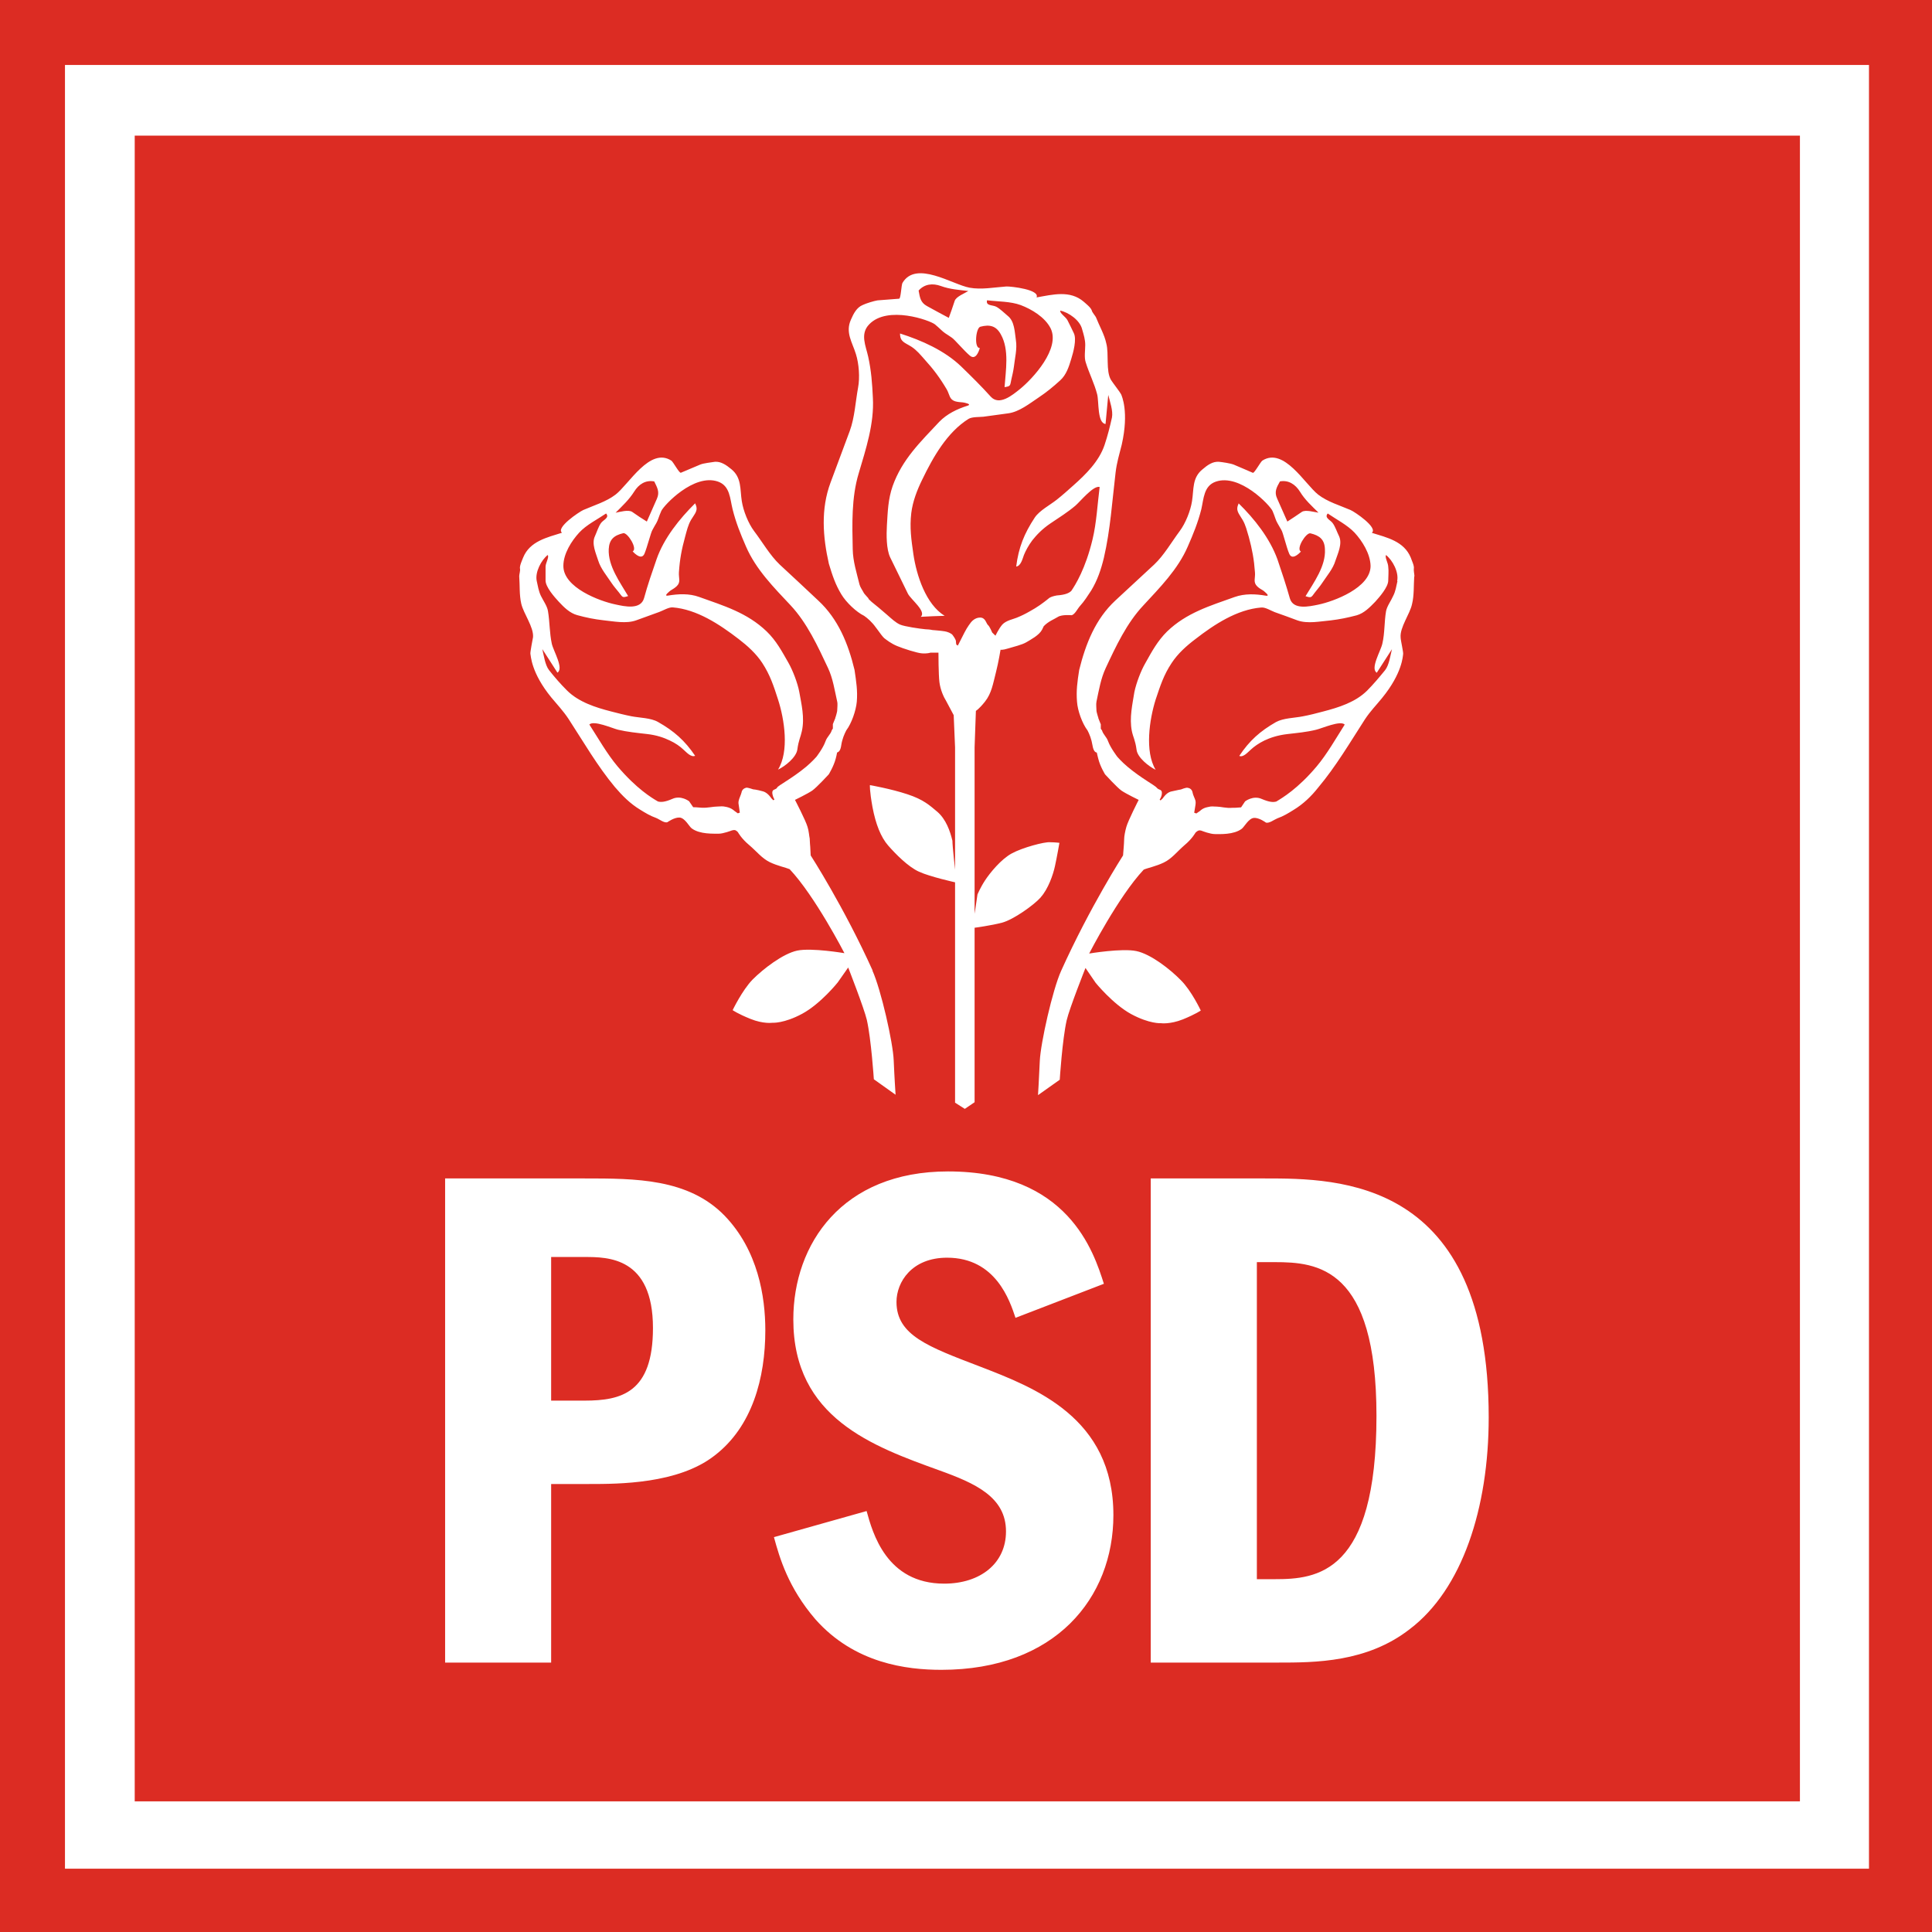
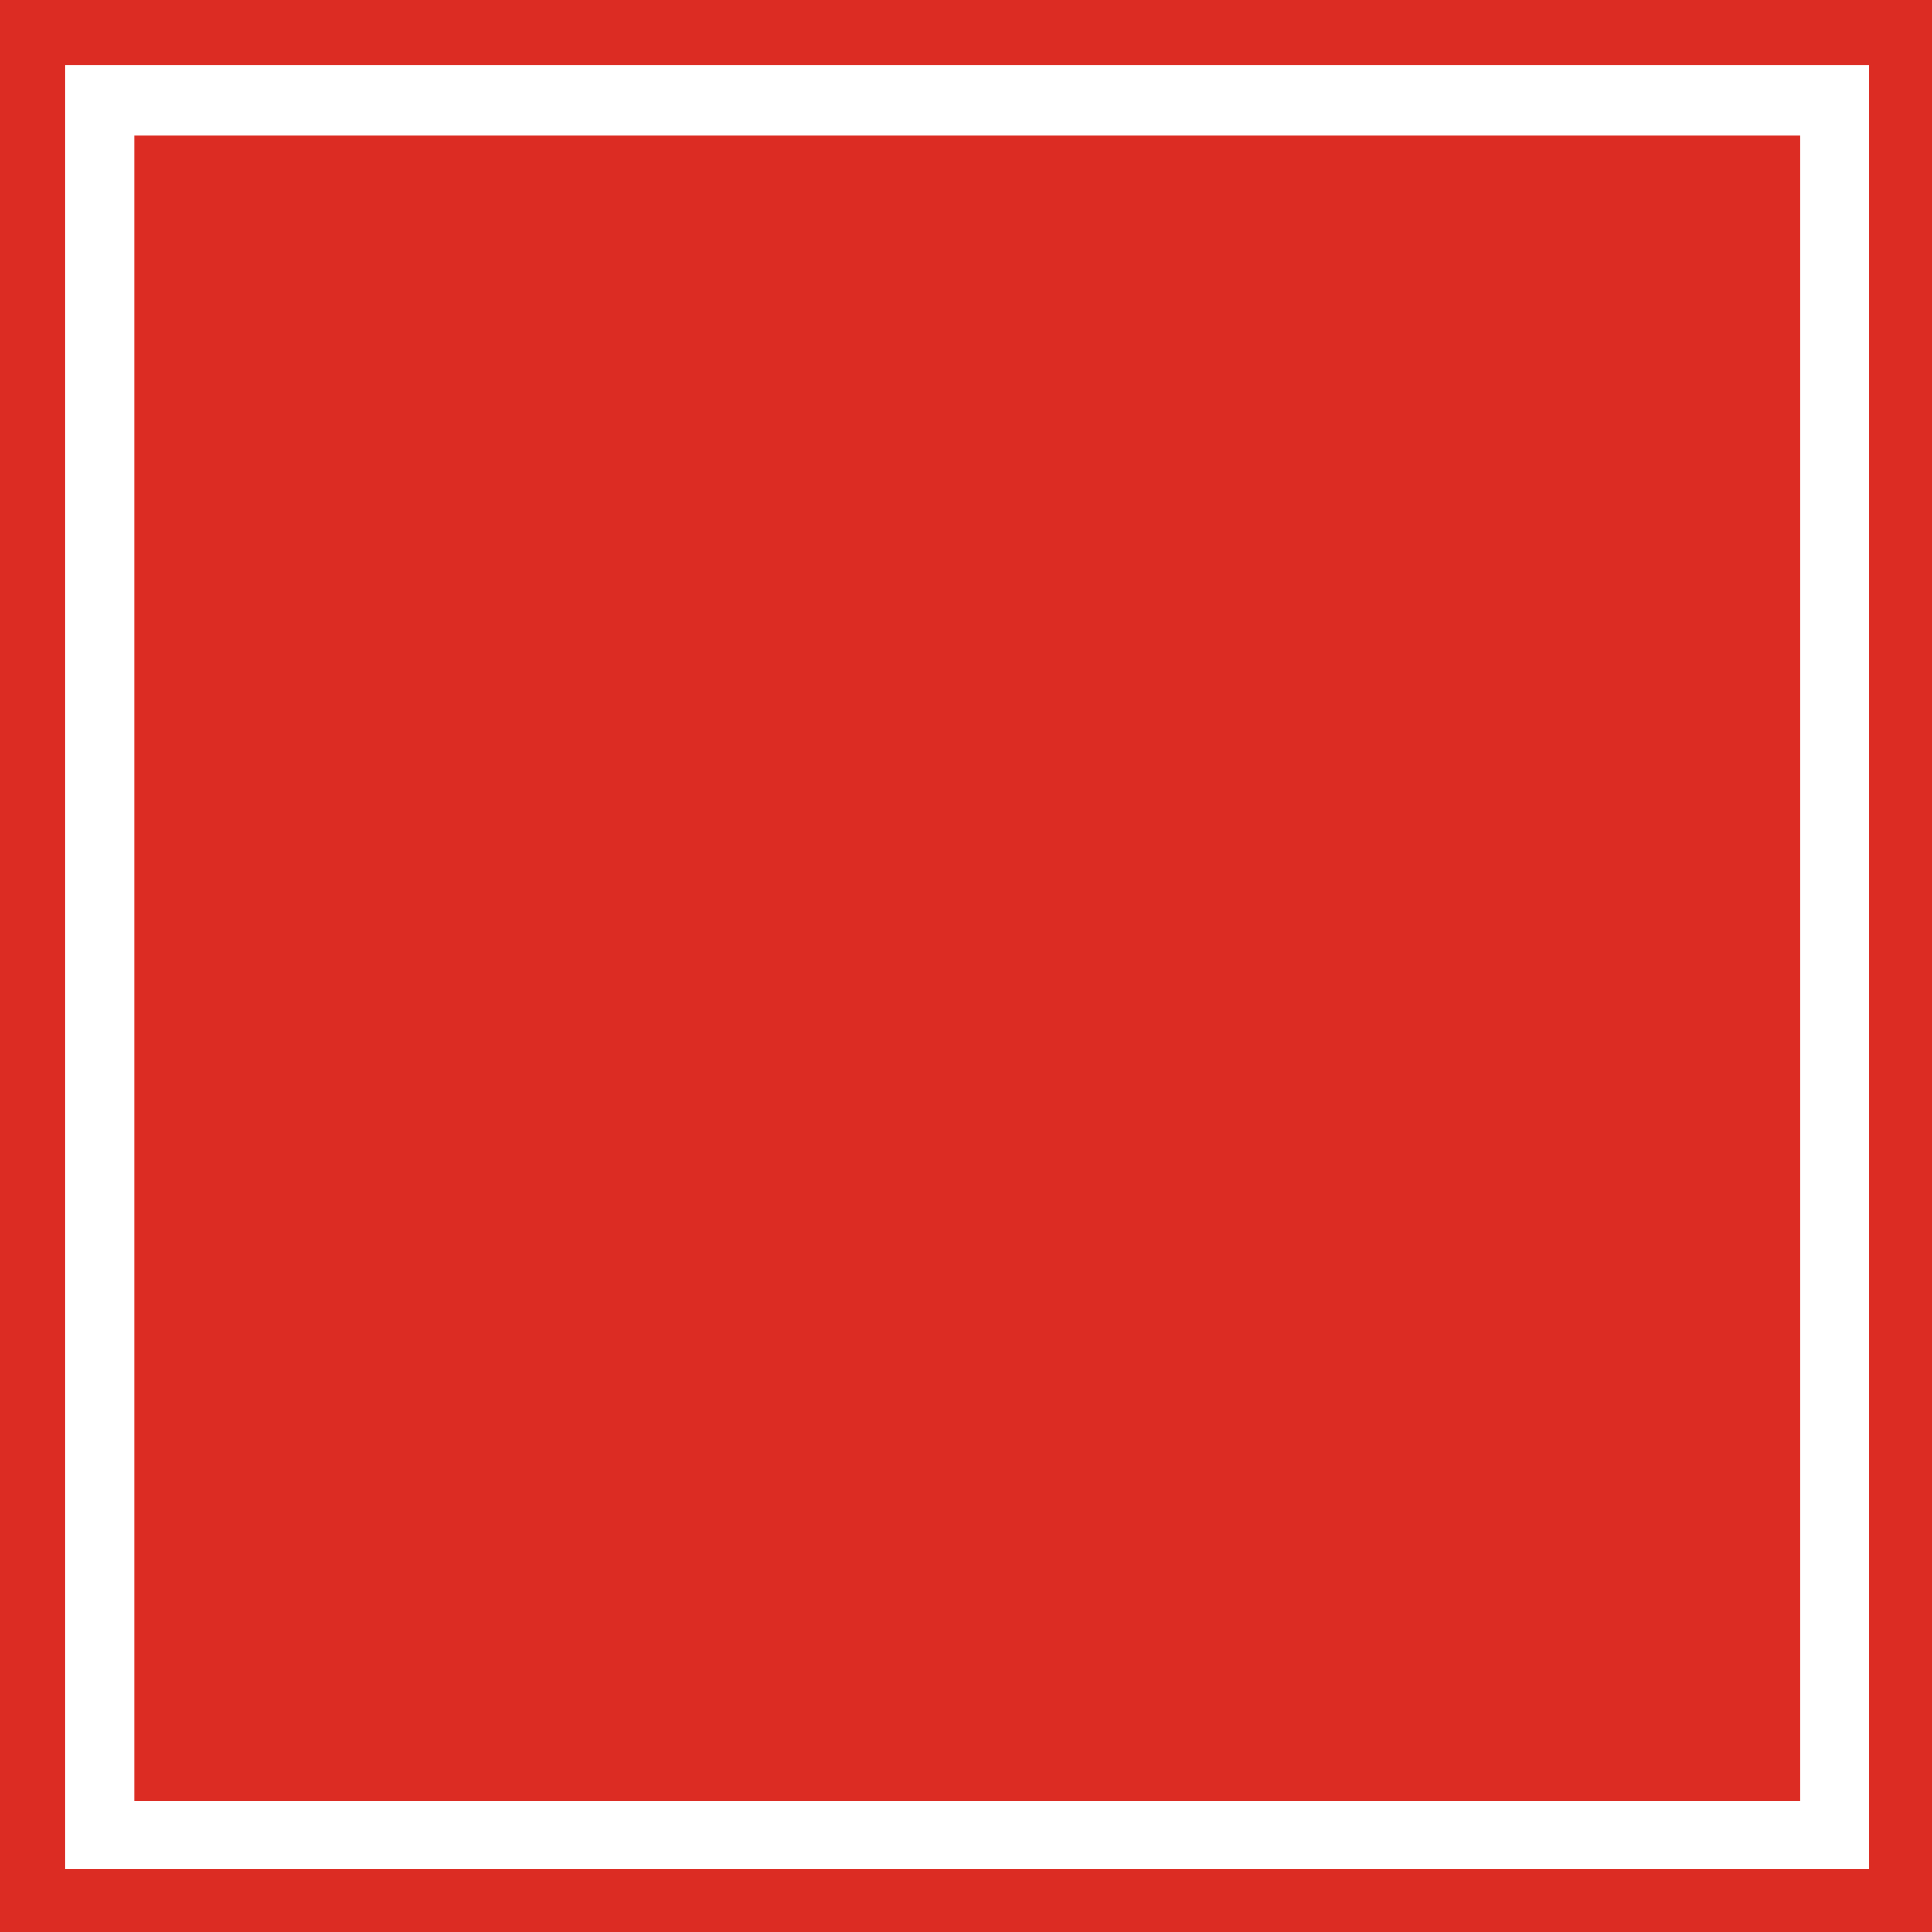
<svg xmlns="http://www.w3.org/2000/svg" width="100pt" height="100pt" viewBox="0 0 100 100" version="1.1">
  <g id="surface1">
    <rect x="0" y="0" width="100" height="100" style="fill:rgb(86.275%,17.255%,13.725%);fill-opacity:1;stroke:none;" />
-     <path style=" stroke:none;fill-rule:evenodd;fill:rgb(100%,100%,100%);fill-opacity:1;" d="M 30.258 60.996 C 32.891 60.996 35.629 60.996 37.504 62.922 C 39.238 64.719 39.613 67.121 39.613 68.855 C 39.613 71.324 38.938 73.848 36.98 75.344 C 35.098 76.812 32.02 76.812 30.488 76.812 L 28.527 76.812 L 28.527 86.055 L 23.039 86.055 L 23.039 60.996 Z M 28.527 65.062 L 28.527 72.496 L 30.258 72.496 C 32.172 72.496 33.797 72.082 33.797 68.738 C 33.797 65.062 31.461 65.062 30.258 65.062 Z M 52.562 68.211 C 52.266 67.32 51.543 65.098 49.02 65.098 C 47.191 65.098 46.402 66.363 46.402 67.387 C 46.402 69.117 48.047 69.707 50.719 70.73 C 53.539 71.82 57.629 73.363 57.629 78.422 C 57.629 82.707 54.621 86.43 48.727 86.43 C 46.93 86.43 44.23 86.102 42.203 83.812 C 40.801 82.18 40.355 80.648 40.059 79.562 L 44.855 78.211 C 45.164 79.328 45.875 81.969 48.871 81.969 C 50.75 81.969 52.07 80.914 52.07 79.266 C 52.07 77.488 50.488 76.777 48.609 76.102 C 45.199 74.867 41.062 73.402 41.062 68.293 C 41.062 64.391 43.586 60.633 49.07 60.633 C 55.297 60.633 56.609 64.801 57.137 66.449 Z M 59.562 60.996 L 65.469 60.996 C 69.281 60.996 77.055 60.996 77.055 73.363 C 77.055 78.062 75.684 82.262 72.973 84.32 C 70.75 86.055 68.055 86.055 66.137 86.055 L 59.562 86.055 Z M 65.055 81.738 L 65.98 81.738 C 68.164 81.738 71.246 81.473 71.246 73.285 C 71.246 65.59 68.195 65.328 65.98 65.328 L 65.055 65.328 Z M 65.055 81.738 " />
-     <path style=" stroke:none;fill-rule:evenodd;fill:rgb(100%,100%,100%);fill-opacity:1;" d="M 58.188 43.395 Z M 73.211 29.824 C 73.211 29.746 73.164 29.52 73.18 29.434 C 73.211 29.285 73.066 29.004 73.02 28.859 C 72.668 28.012 71.789 27.824 71.004 27.578 C 71.34 27.316 70.129 26.496 69.902 26.398 C 69.348 26.16 68.707 25.973 68.23 25.602 C 67.543 25.066 66.457 23.129 65.34 23.84 C 65.246 23.902 64.926 24.5 64.848 24.473 C 64.527 24.328 64.176 24.188 63.855 24.047 C 63.68 23.98 63.266 23.918 63.09 23.902 C 62.77 23.879 62.5 24.07 62.242 24.293 C 61.699 24.73 61.797 25.324 61.699 25.938 C 61.621 26.441 61.363 27.086 61.062 27.488 C 60.645 28.047 60.246 28.746 59.738 29.223 C 59.066 29.848 58.395 30.465 57.727 31.086 C 56.703 32.039 56.195 33.32 55.859 34.676 C 55.762 35.289 55.699 35.754 55.746 36.32 C 55.777 36.789 56.02 37.453 56.289 37.805 C 56.387 37.988 56.496 38.258 56.547 38.578 C 56.594 38.848 56.672 38.938 56.77 38.953 C 56.797 39.059 56.816 39.172 56.848 39.277 C 56.945 39.676 57.199 40.082 57.199 40.082 C 57.199 40.082 57.82 40.762 58.047 40.922 C 58.285 41.086 58.938 41.402 58.938 41.402 C 58.938 41.402 58.395 42.461 58.301 42.797 C 58.238 43.012 58.188 43.289 58.188 43.402 C 58.188 43.527 58.164 43.836 58.164 43.836 L 58.129 44.277 C 58.129 44.277 56.422 46.93 54.926 50.246 C 54.477 51.238 53.863 53.988 53.82 54.91 C 53.781 55.836 53.727 56.684 53.727 56.684 L 54.852 55.887 C 54.852 55.887 54.984 53.812 55.211 52.809 C 55.352 52.195 56.184 50.102 56.184 50.102 L 56.711 50.871 C 56.711 50.871 57.605 51.973 58.547 52.488 C 59.504 53.004 60.094 52.961 60.094 52.961 C 60.094 52.961 60.555 53.027 61.227 52.762 C 61.895 52.488 62.152 52.305 62.152 52.305 C 62.152 52.305 61.672 51.277 61.113 50.727 C 60.57 50.172 59.566 49.383 58.816 49.227 C 58.066 49.07 56.375 49.355 56.375 49.355 C 56.375 49.355 57.891 46.402 59.199 45.012 C 59.406 44.922 59.836 44.84 60.238 44.645 C 60.652 44.445 60.906 44.098 61.305 43.75 C 61.703 43.422 61.879 43.098 61.879 43.098 C 61.879 43.098 61.961 43.012 62.039 42.988 C 62.121 42.961 62.23 43.012 62.23 43.012 C 62.23 43.012 62.633 43.172 62.887 43.172 C 63.129 43.172 63.863 43.215 64.277 42.895 C 64.402 42.801 64.629 42.359 64.898 42.336 C 65.172 42.312 65.52 42.574 65.52 42.574 C 65.68 42.637 65.953 42.422 66.113 42.359 C 66.43 42.246 66.672 42.098 66.941 41.93 C 67.453 41.621 67.867 41.223 68.234 40.758 C 69.145 39.672 69.879 38.426 70.645 37.238 C 70.93 36.805 71.219 36.52 71.539 36.125 C 72.594 34.832 72.609 33.945 72.625 33.863 C 72.652 33.793 72.496 33.137 72.496 32.996 C 72.449 32.473 72.977 31.785 73.086 31.27 C 73.199 30.82 73.168 30.305 73.199 29.848 Z M 66.25 24.918 C 66.68 24.836 67.047 25.062 67.289 25.453 C 67.543 25.871 67.895 26.188 68.246 26.535 C 68.02 26.508 67.574 26.367 67.383 26.496 C 67.129 26.668 66.887 26.836 66.633 26.996 L 66.105 25.805 C 65.945 25.461 66.074 25.23 66.25 24.918 Z M 72.332 30.078 C 72.27 30.348 72.238 30.598 72.109 30.848 C 72.012 31.078 71.789 31.375 71.742 31.633 C 71.645 32.195 71.68 32.762 71.551 33.312 C 71.469 33.695 70.91 34.605 71.262 34.82 C 71.52 34.414 71.789 34.008 72.047 33.602 C 71.965 33.926 71.902 34.418 71.695 34.684 C 71.387 35.062 71.102 35.402 70.766 35.742 C 70.16 36.348 69.281 36.621 68.484 36.828 C 68.133 36.922 67.781 37.012 67.43 37.078 C 67 37.164 66.426 37.164 66.043 37.375 C 65.23 37.84 64.672 38.332 64.145 39.125 C 64.352 39.219 64.59 38.93 64.75 38.793 C 64.91 38.645 65.148 38.473 65.438 38.332 C 65.723 38.195 66.121 38.055 66.633 37.996 C 67.129 37.938 67.621 37.895 68.117 37.773 C 68.422 37.703 69.379 37.273 69.602 37.504 C 69.152 38.211 68.691 39.027 68.148 39.672 C 67.176 40.828 66.363 41.305 66.059 41.488 C 65.898 41.531 65.707 41.523 65.309 41.355 C 64.863 41.152 64.445 41.48 64.445 41.48 C 64.445 41.48 64.352 41.617 64.238 41.789 C 64.031 41.812 63.855 41.812 63.777 41.812 C 63.473 41.84 63.203 41.754 62.98 41.75 C 62.754 41.75 62.754 41.715 62.5 41.777 C 62.242 41.828 62.113 41.973 62.113 41.973 L 61.922 42.105 L 61.812 42.066 L 61.875 41.68 C 61.875 41.68 61.902 41.539 61.875 41.434 C 61.844 41.324 61.746 41.141 61.73 41.031 C 61.699 40.848 61.57 40.789 61.477 40.777 C 61.395 40.75 61.125 40.863 61.125 40.863 C 61.125 40.863 60.965 40.887 60.598 40.973 C 60.359 41.039 60.184 41.324 60.184 41.324 L 60.07 41.43 L 60.023 41.387 C 60.023 41.387 60.121 41.262 60.137 41.086 C 60.164 40.832 59.977 40.91 59.879 40.777 C 59.77 40.641 59.082 40.293 58.363 39.688 C 58.062 39.438 57.836 39.176 57.836 39.176 C 57.836 39.176 57.488 38.723 57.359 38.379 C 57.277 38.137 57.105 38.027 57.039 37.805 C 57.012 37.777 57.008 37.754 56.977 37.719 L 56.977 37.488 C 56.977 37.488 56.93 37.387 56.848 37.168 L 56.848 37.141 C 56.848 37.168 56.754 36.84 56.754 36.801 C 56.754 36.652 56.723 36.457 56.754 36.312 C 56.879 35.723 56.977 35.125 57.23 34.582 C 57.758 33.453 58.316 32.254 59.18 31.336 C 60.023 30.422 60.965 29.477 61.477 28.293 C 61.762 27.645 62.004 27.051 62.18 26.359 C 62.305 25.812 62.305 25.145 62.93 24.93 C 64.176 24.5 65.738 26.156 65.867 26.449 C 65.996 26.746 66.027 26.926 66.121 27.078 C 66.188 27.199 66.266 27.324 66.328 27.438 C 66.41 27.566 66.586 28.332 66.73 28.66 C 66.871 29 67.207 28.688 67.336 28.547 C 67.062 28.418 67.605 27.551 67.828 27.605 C 68.309 27.719 68.562 27.93 68.578 28.43 C 68.629 29.297 68.004 30.145 67.574 30.859 C 67.879 30.957 67.863 30.93 68.055 30.672 C 68.18 30.508 68.324 30.348 68.438 30.172 C 68.676 29.809 68.996 29.445 69.121 29.023 C 69.25 28.637 69.488 28.148 69.312 27.758 C 69.203 27.543 69.121 27.27 68.98 27.078 C 68.867 26.914 68.531 26.805 68.723 26.578 C 69.172 26.887 69.73 27.168 70.113 27.57 C 70.512 28.004 70.926 28.66 70.941 29.293 C 70.941 30.422 69.043 31.129 68.23 31.297 C 67.75 31.395 66.938 31.578 66.762 30.969 C 66.57 30.285 66.348 29.621 66.121 28.953 C 65.723 27.855 64.926 26.852 64.113 26.055 C 63.938 26.434 64.113 26.555 64.32 26.914 C 64.48 27.188 64.543 27.48 64.637 27.789 C 64.812 28.43 64.91 28.961 64.957 29.629 C 64.984 29.926 64.848 30.129 65.07 30.348 C 65.164 30.441 65.277 30.504 65.387 30.57 C 65.422 30.598 65.789 30.879 65.516 30.832 C 64.988 30.742 64.43 30.715 63.902 30.902 C 62.629 31.359 61.414 31.715 60.406 32.688 C 59.914 33.176 59.625 33.711 59.289 34.312 C 59.051 34.719 58.812 35.359 58.715 35.82 C 58.621 36.43 58.445 37.152 58.586 37.848 C 58.652 38.164 58.762 38.309 58.828 38.805 C 58.875 39.215 59.465 39.672 59.816 39.844 C 59.242 38.895 59.496 37.23 59.816 36.211 C 60.055 35.5 60.23 34.938 60.645 34.316 C 60.965 33.828 61.414 33.426 61.875 33.078 C 62.852 32.32 64.031 31.547 65.277 31.445 C 65.484 31.418 65.789 31.613 65.98 31.684 C 66.379 31.828 66.777 31.965 67.16 32.113 C 67.688 32.297 68.324 32.16 68.867 32.113 C 69.348 32.055 69.746 31.973 70.223 31.848 C 70.605 31.738 70.895 31.441 71.18 31.148 C 71.402 30.902 71.855 30.387 71.855 30.047 C 71.855 29.812 71.887 29.574 71.855 29.336 C 71.855 29.145 71.664 28.836 71.742 28.73 C 72.078 28.996 72.414 29.617 72.316 30.078 Z M 45.172 50.246 C 43.676 46.93 41.961 44.277 41.961 44.277 L 41.938 43.836 C 41.938 43.836 41.91 43.527 41.91 43.398 C 41.883 43.289 41.867 43.008 41.797 42.797 C 41.699 42.457 41.148 41.402 41.148 41.402 C 41.148 41.402 41.805 41.082 42.039 40.922 C 42.27 40.762 42.895 40.082 42.895 40.082 C 42.895 40.082 43.148 39.676 43.254 39.277 C 43.281 39.168 43.312 39.059 43.328 38.949 C 43.418 38.922 43.504 38.848 43.543 38.574 C 43.59 38.254 43.707 37.988 43.805 37.801 C 44.07 37.453 44.305 36.789 44.348 36.32 C 44.395 35.75 44.32 35.289 44.23 34.672 C 43.902 33.312 43.383 32.039 42.355 31.086 C 41.699 30.461 41.027 29.848 40.359 29.223 C 39.855 28.746 39.457 28.047 39.031 27.488 C 38.73 27.086 38.473 26.438 38.395 25.938 C 38.297 25.32 38.395 24.73 37.859 24.289 C 37.594 24.07 37.32 23.879 37.004 23.902 C 36.824 23.93 36.402 23.977 36.242 24.047 C 35.914 24.184 35.578 24.328 35.242 24.469 C 35.156 24.5 34.84 23.895 34.746 23.84 C 33.637 23.129 32.555 25.066 31.859 25.602 C 31.379 25.969 30.746 26.156 30.191 26.398 C 29.973 26.496 28.754 27.316 29.09 27.574 C 28.316 27.82 27.422 28.012 27.078 28.859 C 27.023 29.004 26.887 29.285 26.914 29.434 C 26.941 29.52 26.871 29.746 26.875 29.824 C 26.91 30.289 26.875 30.797 26.98 31.246 C 27.098 31.762 27.629 32.453 27.59 32.977 C 27.562 33.121 27.438 33.773 27.453 33.84 C 27.48 33.926 27.48 34.812 28.539 36.105 C 28.863 36.496 29.145 36.785 29.43 37.215 C 30.203 38.402 30.922 39.652 31.828 40.738 C 32.219 41.195 32.621 41.598 33.129 41.906 C 33.406 42.078 33.652 42.227 33.957 42.336 C 34.129 42.402 34.387 42.617 34.547 42.555 C 34.547 42.555 34.906 42.297 35.18 42.316 C 35.461 42.344 35.668 42.777 35.801 42.875 C 36.227 43.195 36.945 43.145 37.199 43.152 C 37.441 43.152 37.855 42.992 37.855 42.992 C 37.855 42.992 37.957 42.953 38.043 42.965 C 38.125 42.992 38.195 43.074 38.195 43.074 C 38.195 43.074 38.371 43.402 38.766 43.73 C 39.172 44.074 39.43 44.422 39.836 44.621 C 40.234 44.816 40.672 44.902 40.871 44.988 C 42.188 46.383 43.707 49.336 43.707 49.336 C 43.707 49.336 42.012 49.047 41.262 49.203 C 40.52 49.363 39.5 50.152 38.953 50.703 C 38.414 51.258 37.922 52.285 37.922 52.285 C 37.922 52.285 38.176 52.469 38.844 52.738 C 39.512 53.008 39.98 52.938 39.98 52.938 C 39.98 52.938 40.574 52.984 41.527 52.469 C 42.484 51.949 43.359 50.852 43.359 50.852 L 43.902 50.078 C 43.902 50.078 44.723 52.176 44.867 52.789 C 45.094 53.793 45.23 55.863 45.23 55.863 L 46.355 56.664 C 46.355 56.664 46.297 55.812 46.258 54.887 C 46.223 53.965 45.602 51.219 45.152 50.227 Z M 32.82 25.453 C 33.062 25.062 33.414 24.836 33.863 24.918 C 34.016 25.234 34.156 25.461 34.004 25.809 L 33.48 26.996 C 33.223 26.84 32.973 26.672 32.723 26.496 C 32.527 26.367 32.086 26.496 31.863 26.539 C 32.211 26.188 32.555 25.871 32.82 25.453 Z M 40.23 40.77 C 40.129 40.902 39.945 40.828 39.977 41.082 C 40.004 41.258 40.086 41.383 40.086 41.383 L 40.027 41.422 L 39.926 41.32 C 39.926 41.32 39.746 41.035 39.508 40.965 C 39.145 40.863 38.98 40.855 38.98 40.855 C 38.98 40.855 38.719 40.762 38.629 40.77 C 38.539 40.797 38.41 40.844 38.379 41.027 C 38.352 41.137 38.262 41.32 38.238 41.43 C 38.203 41.535 38.238 41.676 38.238 41.676 L 38.293 42.062 L 38.188 42.098 L 38.004 41.965 C 38.004 41.965 37.871 41.828 37.613 41.77 C 37.363 41.715 37.352 41.742 37.137 41.746 C 36.914 41.746 36.641 41.82 36.344 41.809 C 36.25 41.809 36.078 41.781 35.879 41.781 C 35.762 41.613 35.668 41.473 35.668 41.473 C 35.668 41.473 35.25 41.148 34.805 41.348 C 34.414 41.52 34.203 41.527 34.055 41.484 C 33.742 41.305 32.945 40.824 31.965 39.668 C 31.422 39.023 30.961 38.207 30.504 37.5 C 30.738 37.27 31.688 37.695 31.988 37.77 C 32.484 37.887 32.98 37.934 33.48 37.992 C 33.988 38.047 34.379 38.188 34.668 38.328 C 34.965 38.465 35.203 38.637 35.363 38.789 C 35.52 38.922 35.754 39.211 35.98 39.121 C 35.445 38.328 34.883 37.836 34.062 37.371 C 33.695 37.156 33.105 37.156 32.684 37.074 C 32.328 37.004 31.98 36.914 31.629 36.824 C 30.824 36.617 29.953 36.34 29.348 35.738 C 29.004 35.395 28.715 35.062 28.414 34.68 C 28.211 34.414 28.148 33.922 28.07 33.598 C 28.336 34.004 28.59 34.41 28.852 34.816 C 29.199 34.598 28.637 33.688 28.559 33.309 C 28.441 32.758 28.457 32.191 28.363 31.629 C 28.324 31.371 28.109 31.074 27.996 30.84 C 27.879 30.594 27.84 30.34 27.781 30.07 C 27.684 29.613 28.02 28.988 28.348 28.727 C 28.438 28.832 28.238 29.141 28.238 29.332 L 28.238 30.043 C 28.238 30.387 28.695 30.898 28.922 31.145 C 29.195 31.438 29.492 31.734 29.879 31.84 C 30.348 31.969 30.758 32.051 31.23 32.105 C 31.77 32.16 32.418 32.297 32.938 32.105 C 33.328 31.961 33.723 31.82 34.121 31.676 C 34.312 31.609 34.613 31.422 34.82 31.438 C 36.07 31.539 37.242 32.316 38.23 33.074 C 38.684 33.422 39.133 33.824 39.453 34.312 C 39.859 34.934 40.043 35.496 40.27 36.203 C 40.602 37.227 40.859 38.887 40.27 39.836 C 40.633 39.664 41.211 39.207 41.27 38.797 C 41.336 38.305 41.438 38.16 41.504 37.844 C 41.66 37.145 41.477 36.426 41.371 35.816 C 41.285 35.355 41.039 34.711 40.809 34.305 C 40.465 33.703 40.18 33.164 39.684 32.684 C 38.672 31.711 37.461 31.355 36.188 30.898 C 35.672 30.711 35.113 30.738 34.574 30.828 C 34.312 30.871 34.68 30.586 34.707 30.566 C 34.82 30.496 34.93 30.434 35.027 30.34 C 35.25 30.125 35.121 29.922 35.141 29.625 C 35.184 28.949 35.285 28.422 35.461 27.785 C 35.547 27.473 35.609 27.184 35.77 26.906 C 35.98 26.555 36.164 26.426 35.98 26.051 C 35.176 26.848 34.367 27.848 33.984 28.945 C 33.75 29.621 33.52 30.281 33.336 30.961 C 33.16 31.574 32.34 31.391 31.871 31.289 C 31.043 31.121 29.152 30.414 29.16 29.289 C 29.16 28.656 29.586 27.996 29.977 27.57 C 30.355 27.16 30.918 26.887 31.371 26.578 C 31.566 26.797 31.223 26.91 31.109 27.07 C 30.973 27.262 30.891 27.539 30.793 27.754 C 30.609 28.145 30.844 28.633 30.965 29.02 C 31.098 29.441 31.41 29.805 31.652 30.172 C 31.766 30.344 31.906 30.504 32.035 30.664 C 32.238 30.922 32.203 30.949 32.512 30.852 C 32.094 30.141 31.465 29.293 31.508 28.422 C 31.535 27.922 31.781 27.711 32.258 27.598 C 32.48 27.547 33.02 28.414 32.746 28.539 C 32.883 28.684 33.211 28.996 33.359 28.656 C 33.496 28.328 33.688 27.566 33.766 27.438 C 33.828 27.316 33.902 27.195 33.969 27.078 C 34.062 26.922 34.098 26.738 34.23 26.445 C 34.363 26.152 35.914 24.496 37.16 24.926 C 37.789 25.145 37.781 25.809 37.918 26.355 C 38.09 27.047 38.328 27.637 38.613 28.289 C 39.125 29.473 40.059 30.414 40.918 31.328 C 41.777 32.246 42.328 33.449 42.859 34.578 C 43.113 35.121 43.199 35.719 43.332 36.309 C 43.367 36.453 43.332 36.652 43.332 36.797 C 43.332 36.836 43.246 37.156 43.238 37.137 L 43.238 37.164 C 43.152 37.383 43.109 37.48 43.109 37.48 L 43.109 37.711 C 43.078 37.754 43.055 37.785 43.051 37.805 C 42.984 38.023 42.812 38.129 42.727 38.371 C 42.605 38.723 42.258 39.172 42.258 39.172 C 42.258 39.172 42.027 39.434 41.73 39.684 C 41 40.289 40.312 40.637 40.211 40.77 Z M 53.871 46.438 C 54.25 46.02 54.512 45.27 54.605 44.828 C 54.703 44.387 54.836 43.625 54.836 43.625 C 54.836 43.625 54.637 43.598 54.352 43.594 C 54.062 43.566 52.922 43.871 52.371 44.172 C 51.82 44.469 51.246 45.172 50.992 45.559 C 50.742 45.938 50.594 46.297 50.594 46.297 L 50.488 47.016 L 50.445 47.297 L 50.445 38.676 L 50.512 36.793 C 50.512 36.793 50.656 36.723 50.98 36.32 C 51.328 35.879 51.395 35.402 51.555 34.777 C 51.68 34.289 51.789 33.629 51.789 33.629 C 51.789 33.629 51.875 33.66 52.188 33.562 C 52.504 33.465 52.891 33.379 53.125 33.242 C 53.355 33.102 53.777 32.887 53.934 32.598 C 53.969 32.531 53.996 32.473 54.023 32.414 C 54.254 32.164 54.574 32.047 54.758 31.93 C 54.969 31.797 55.461 31.844 55.461 31.844 C 55.633 31.816 55.777 31.496 55.906 31.359 C 56.129 31.113 56.289 30.855 56.48 30.566 C 56.801 30.039 56.992 29.473 57.137 28.871 C 57.473 27.426 57.566 25.934 57.742 24.465 C 57.805 23.93 57.934 23.527 58.062 23.012 C 58.445 21.312 58.062 20.488 58.027 20.406 C 57.996 20.328 57.582 19.793 57.504 19.664 C 57.23 19.203 57.406 18.312 57.262 17.777 C 57.168 17.32 56.895 16.855 56.723 16.414 C 56.688 16.344 56.527 16.164 56.512 16.074 C 56.465 15.918 56.211 15.723 56.098 15.621 C 55.387 15.004 54.48 15.25 53.652 15.395 C 53.84 14.988 52.336 14.82 52.09 14.828 C 51.473 14.871 50.797 15.004 50.184 14.891 C 49.297 14.73 47.414 13.457 46.711 14.645 C 46.652 14.746 46.629 15.453 46.539 15.461 C 46.172 15.488 45.793 15.516 45.422 15.547 C 45.246 15.574 44.82 15.703 44.648 15.789 C 44.348 15.914 44.184 16.219 44.043 16.547 C 43.746 17.211 44.113 17.711 44.301 18.324 C 44.461 18.828 44.512 19.547 44.414 20.062 C 44.281 20.781 44.238 21.617 43.984 22.305 C 43.652 23.191 43.32 24.086 42.988 24.98 C 42.48 26.348 42.586 27.777 42.902 29.18 C 43.09 29.801 43.242 30.258 43.547 30.762 C 43.797 31.18 44.324 31.68 44.727 31.875 C 44.902 31.996 45.133 32.195 45.324 32.465 C 45.352 32.504 45.379 32.535 45.398 32.562 C 45.547 32.77 45.703 32.98 45.773 33.035 C 45.898 33.129 46.121 33.309 46.434 33.438 C 46.746 33.57 47.477 33.801 47.703 33.816 C 47.988 33.844 48.16 33.781 48.16 33.781 L 48.574 33.781 C 48.574 33.781 48.574 34.914 48.625 35.312 C 48.676 35.703 48.836 36.066 48.98 36.297 C 49.109 36.531 49.363 37.016 49.363 37.016 L 49.434 38.684 L 49.434 45.016 C 49.434 45.016 49.297 43.789 49.297 43.516 C 49.176 43.004 48.961 42.41 48.527 42.027 C 48.129 41.695 47.812 41.387 46.961 41.109 C 46.113 40.828 45.027 40.637 45.027 40.637 C 45.027 40.637 45 40.887 45.16 41.777 C 45.328 42.664 45.594 43.332 45.969 43.762 C 46.348 44.195 47 44.863 47.57 45.121 C 48.145 45.383 49.434 45.668 49.434 45.668 L 49.434 57.074 L 49.938 57.395 L 50.445 57.051 L 50.445 48.02 C 50.445 48.02 51.309 47.906 51.879 47.754 C 52.457 47.594 53.496 46.863 53.871 46.445 Z M 48.703 14.805 C 49.16 14.973 49.629 15.004 50.121 15.062 C 49.922 15.188 49.488 15.352 49.414 15.574 C 49.312 15.875 49.219 16.168 49.109 16.453 C 48.73 16.25 48.348 16.047 47.977 15.84 C 47.641 15.656 47.613 15.395 47.547 15.039 C 47.852 14.699 48.27 14.648 48.703 14.805 Z M 50.254 32.215 C 50.254 32.215 50.062 32.457 49.922 32.738 C 49.805 32.973 49.578 33.414 49.578 33.414 L 49.504 33.371 C 49.504 33.371 49.48 33.305 49.48 33.203 C 49.48 33.105 49.371 32.961 49.305 32.867 C 49.238 32.777 49.031 32.695 48.887 32.676 C 48.738 32.648 48.246 32.609 48.246 32.609 C 48.246 32.609 48.18 32.582 47.895 32.57 C 47.613 32.543 46.816 32.43 46.586 32.328 C 46.363 32.23 46.148 32.027 45.902 31.812 C 45.703 31.633 45.254 31.262 45.113 31.152 C 45.074 31.113 45.02 31.062 44.953 31 L 44.953 30.973 C 44.98 31 44.738 30.738 44.719 30.703 C 44.648 30.562 44.527 30.402 44.488 30.254 C 44.34 29.645 44.148 29.055 44.137 28.43 C 44.109 27.133 44.066 25.762 44.445 24.504 C 44.82 23.238 45.254 21.926 45.18 20.594 C 45.145 19.852 45.098 19.191 44.938 18.465 C 44.816 17.902 44.504 17.289 44.988 16.789 C 45.941 15.793 48.137 16.582 48.391 16.789 C 48.645 16.996 48.762 17.141 48.918 17.246 C 49.039 17.32 49.152 17.402 49.27 17.48 C 49.402 17.562 49.922 18.18 50.203 18.41 C 50.496 18.652 50.66 18.211 50.715 18.012 C 50.41 18.039 50.504 16.965 50.746 16.91 C 51.227 16.785 51.562 16.863 51.805 17.312 C 52.25 18.105 52.055 19.18 51.996 20.039 C 52.316 19.988 52.277 19.973 52.348 19.637 C 52.395 19.43 52.449 19.211 52.477 18.996 C 52.527 18.543 52.656 18.059 52.582 17.605 C 52.52 17.188 52.516 16.629 52.164 16.352 C 51.973 16.195 51.77 15.984 51.562 15.875 C 51.375 15.777 51.012 15.84 51.09 15.543 C 51.656 15.613 52.297 15.594 52.836 15.793 C 53.391 16.004 54.082 16.41 54.379 16.992 C 54.895 18.035 53.473 19.586 52.789 20.141 C 52.395 20.457 51.723 21.016 51.281 20.531 C 50.793 19.988 50.285 19.488 49.762 18.98 C 48.902 18.145 47.695 17.613 46.586 17.262 C 46.586 17.699 46.824 17.723 47.18 17.949 C 47.453 18.129 47.645 18.367 47.863 18.613 C 48.32 19.117 48.652 19.559 49.008 20.164 C 49.156 20.426 49.133 20.672 49.434 20.77 C 49.566 20.809 49.695 20.816 49.836 20.828 C 49.871 20.828 50.348 20.918 50.078 21 C 49.535 21.172 49.016 21.422 48.613 21.836 C 47.645 22.871 46.695 23.777 46.203 25.16 C 45.965 25.848 45.949 26.477 45.906 27.195 C 45.879 27.676 45.871 28.422 46.078 28.855 C 46.383 29.48 46.688 30.098 46.992 30.727 C 47.141 31.027 47.973 31.652 47.656 31.926 C 48.07 31.898 48.48 31.891 48.895 31.875 C 47.922 31.277 47.441 29.789 47.277 28.688 C 47.168 27.922 47.078 27.316 47.168 26.551 C 47.242 25.949 47.473 25.355 47.738 24.816 C 48.301 23.652 49.027 22.371 50.133 21.68 C 50.32 21.57 50.688 21.59 50.895 21.57 C 51.324 21.512 51.754 21.453 52.18 21.395 C 52.754 21.32 53.289 20.887 53.754 20.578 C 54.164 20.305 54.512 20.02 54.879 19.684 C 55.191 19.402 55.328 18.98 55.445 18.586 C 55.551 18.246 55.742 17.559 55.578 17.238 C 55.477 17.02 55.363 16.797 55.254 16.578 C 55.164 16.402 54.844 16.211 54.879 16.078 C 55.305 16.164 55.902 16.574 56.012 17.047 C 56.094 17.328 56.172 17.574 56.172 17.859 C 56.172 18.129 56.109 18.504 56.199 18.762 C 56.375 19.328 56.645 19.848 56.789 20.41 C 56.887 20.793 56.789 21.902 57.223 21.945 C 57.27 21.445 57.316 20.945 57.363 20.441 C 57.445 20.777 57.621 21.262 57.555 21.609 C 57.445 22.105 57.332 22.551 57.172 23.031 C 56.887 23.879 56.199 24.555 55.562 25.121 C 55.277 25.375 54.996 25.629 54.699 25.863 C 54.355 26.137 53.805 26.422 53.559 26.789 C 53.012 27.617 52.723 28.336 52.598 29.324 C 52.84 29.297 52.926 28.922 53 28.723 C 53.086 28.512 53.234 28.23 53.434 27.965 C 53.645 27.699 53.941 27.379 54.379 27.086 C 54.82 26.789 55.258 26.516 55.664 26.172 C 55.914 25.957 56.598 25.109 56.918 25.207 C 56.805 26.082 56.758 27.055 56.551 27.914 C 56.184 29.445 55.664 30.27 55.449 30.586 C 55.336 30.695 55.141 30.789 54.703 30.82 C 54.547 30.848 54.422 30.883 54.316 30.945 C 54.316 30.945 54.129 31.105 53.824 31.32 C 53.672 31.426 53.484 31.543 53.277 31.656 C 53.078 31.77 52.852 31.883 52.613 31.977 C 52.449 32.047 52.078 32.113 51.879 32.328 C 51.688 32.551 51.527 32.902 51.527 32.902 C 51.527 32.902 51.465 32.855 51.355 32.738 C 51.355 32.738 51.223 32.414 51.133 32.348 C 51.047 32.27 51.008 31.961 50.727 31.965 C 50.445 31.965 50.266 32.203 50.266 32.203 Z M 50.254 32.215 " />
    <path style=" stroke:none;fill-rule:evenodd;fill:rgb(100%,100%,100%);fill-opacity:1;" d="M 93.164 93.238 L 6.973 93.238 L 6.973 7.02 L 93.164 7.02 Z M 3.363 96.723 L 96.738 96.723 L 96.738 3.363 L 3.363 3.363 Z M 3.363 96.723 " />
  </g>
</svg>